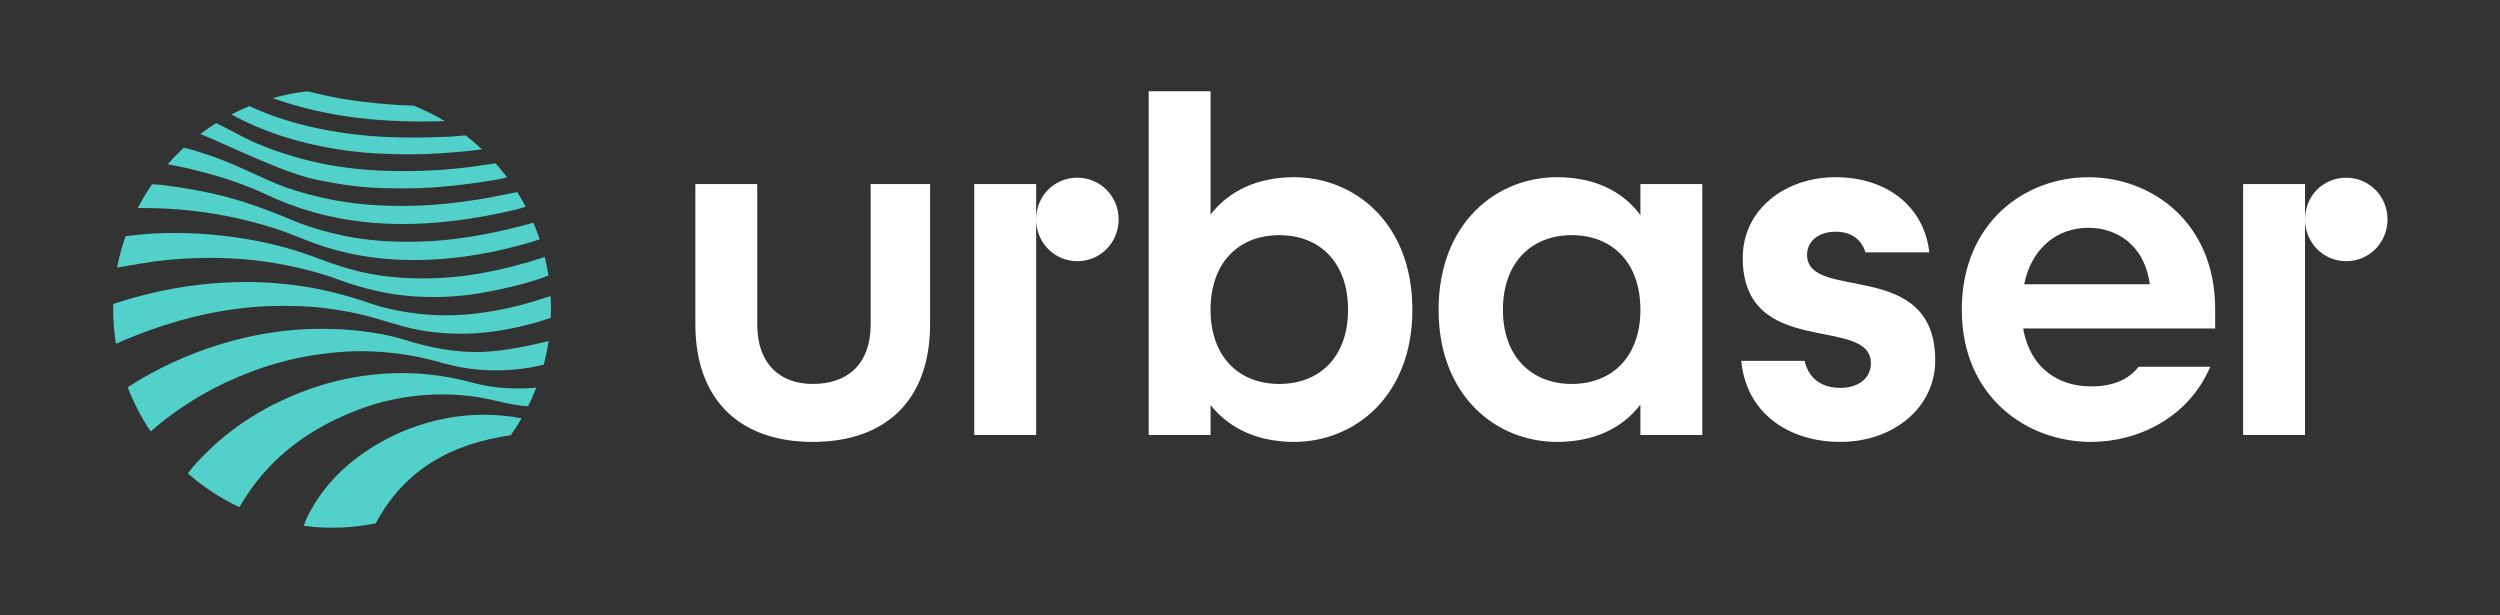
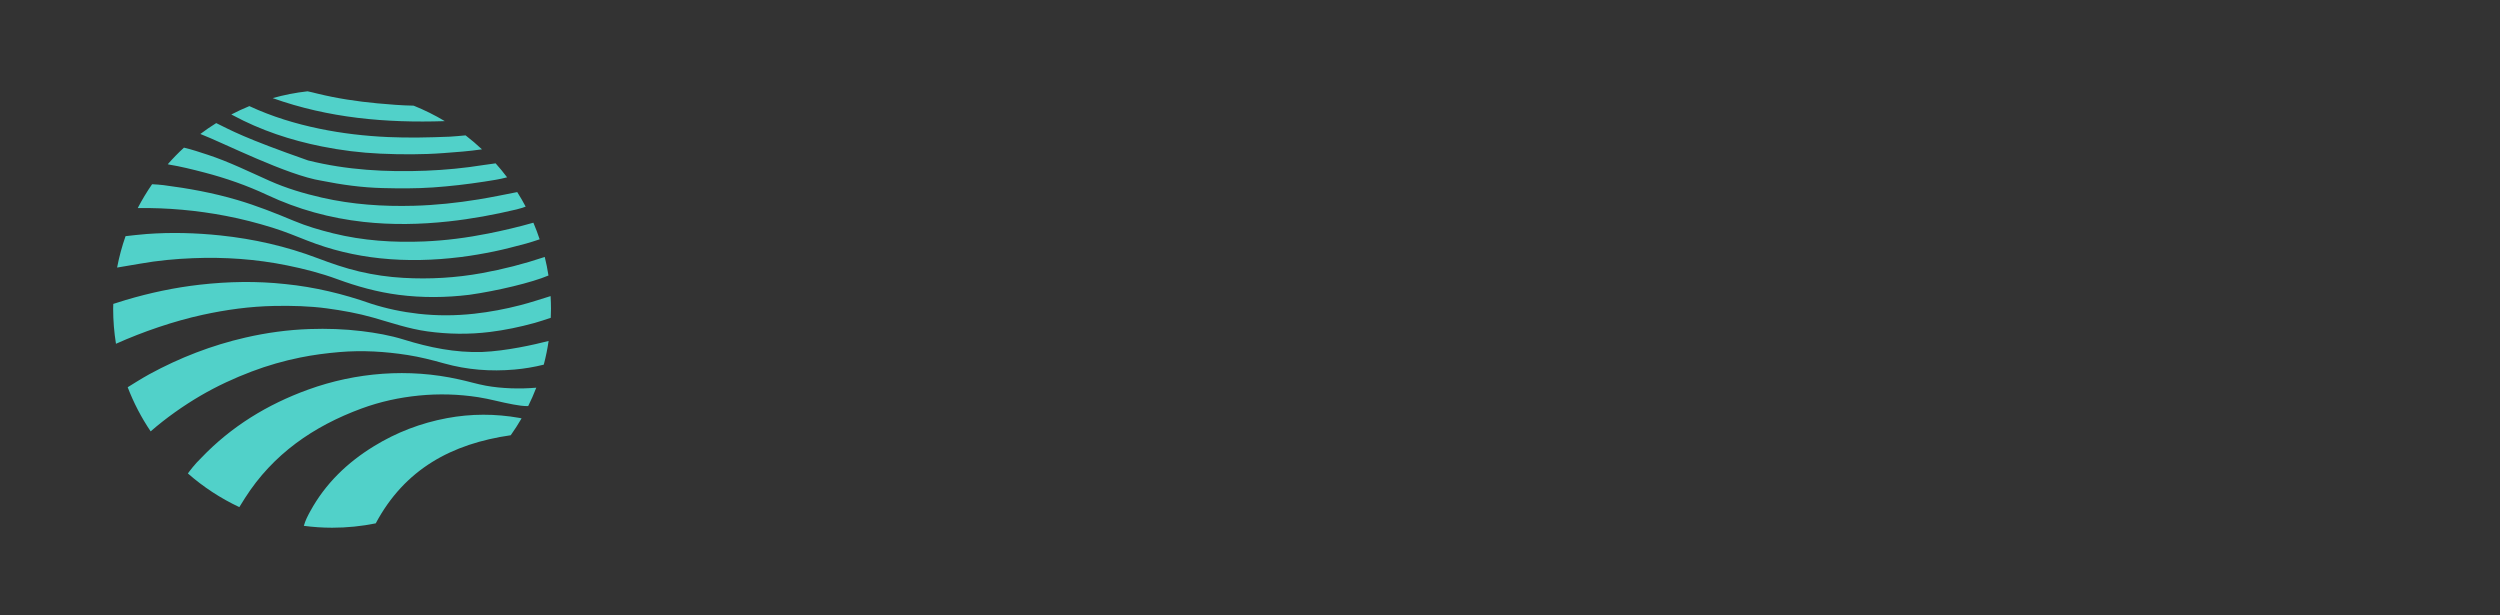
<svg xmlns="http://www.w3.org/2000/svg" width="100%" height="100%" viewBox="0 0 2369 583" version="1.1" xml:space="preserve" style="fill-rule:evenodd;clip-rule:evenodd;stroke-linejoin:round;stroke-miterlimit:2;">
  <rect x="0" y="0" width="2369" height="583" fill="#333333" stroke="none" />
  <g transform="matrix(1,0,0,1,0,-648)">
    <g transform="matrix(1,0,0,1,535.394,-0.059)">
      <rect id="Mesa-de-trabajo2" x="-535.394" y="648.059" width="2368.88" height="582.976" style="fill:none;" />
      <g id="Mesa-de-trabajo21">
        <g transform="matrix(4.167,0,0,4.167,-4018.89,-21505.1)">
          <g transform="matrix(1,0,0,1,994.102,5363.89)">
-             <path d="M0,26.131L0,-5.695L14.071,-5.695L14.071,26.131C14.071,35.512 19.542,39.755 26.689,39.755C34.394,39.755 39.866,35.512 39.866,26.131L39.866,-5.695L53.379,-5.695L53.379,26.131C53.379,43.775 42.993,52.932 26.689,52.932C10.497,52.932 0,43.775 0,26.131M63.423,-5.695L77.494,-5.695L77.494,51.369L63.423,51.369L63.423,-5.695ZM86.874,-7.147C92.011,-7.147 96.254,-3.015 96.254,2.345C96.254,7.594 92.122,11.837 86.874,11.837C81.625,11.837 77.493,7.594 77.493,2.345C77.493,-3.015 81.625,-7.147 86.874,-7.147M117.158,44.557L117.158,51.369L103.087,51.369L103.087,-26.801L117.158,-26.801L117.158,1.228C121.513,-4.355 128.102,-7.259 136.142,-7.259C149.877,-7.259 163.055,3.127 163.055,22.893C163.055,42.547 149.877,52.932 136.142,52.932C128.102,52.932 121.513,50.029 117.158,44.557M132.792,39.755C141.949,39.755 148.426,33.613 148.426,22.893C148.426,12.061 141.949,5.919 132.792,5.919C123.635,5.919 117.158,12.061 117.158,22.893C117.158,33.613 123.635,39.755 132.792,39.755M169.013,22.893C169.013,3.127 182.19,-7.259 195.926,-7.259C204.078,-7.259 210.666,-4.355 214.91,1.34L214.91,-5.695L228.98,-5.695L228.98,51.369L214.91,51.369L214.91,44.445C210.666,50.029 204.078,52.932 195.926,52.932C182.19,52.932 169.013,42.547 169.013,22.893M199.276,39.755C208.433,39.755 214.91,33.613 214.91,22.893C214.91,12.061 208.433,5.919 199.276,5.919C190.231,5.919 183.642,12.061 183.642,22.893C183.642,33.613 190.231,39.755 199.276,39.755M237.844,34.506L252.249,34.506C253.253,38.861 256.492,40.649 260.4,40.649C264.533,40.649 267.325,38.415 267.325,35.065C267.325,24.009 238.178,34.283 238.178,11.055C238.178,0.111 247.782,-7.259 259.284,-7.259C270.786,-7.259 279.385,-0.782 280.613,9.827L266.096,9.827C265.091,6.812 262.858,5.137 259.284,5.137C255.599,5.137 252.808,7.147 252.808,10.385C252.808,21.217 281.953,10.944 281.953,34.395C281.953,45.115 272.461,52.932 260.4,52.932C248.675,52.932 238.96,46.455 237.844,34.506M287.991,22.893C287.991,3.127 302.285,-7.259 316.802,-7.259C331.096,-7.259 345.614,2.903 345.614,22.781L345.614,27.136L301.95,27.136C303.513,36.181 309.99,40.313 317.36,40.313C322.385,40.313 325.959,38.75 328.193,35.846L344.497,35.846C339.583,47.349 328.193,52.932 317.36,52.932C302.62,52.932 287.991,42.547 287.991,22.893M330.761,17.086C329.421,7.705 322.832,4.244 316.802,4.244C309.99,4.244 303.96,8.487 302.174,17.086L330.761,17.086ZM351.971,-5.695L366.042,-5.695L366.042,51.369L351.971,51.369L351.971,-5.695ZM375.422,-7.147C380.559,-7.147 384.803,-3.015 384.803,2.345C384.803,7.594 380.671,11.837 375.422,11.837C370.174,11.837 366.042,7.594 366.042,2.345C366.042,-3.015 370.174,-7.147 375.422,-7.147" style="fill:white;fill-rule:nonzero;" />
-           </g>
+             </g>
          <g transform="matrix(1,0,0,1,957.927,5368.94)">
-             <path d="M0,35.554C-0.552,36.982 -1.165,38.379 -1.841,39.739C-2.977,39.769 -4.1,39.572 -5.211,39.377C-7.896,38.907 -10.514,38.127 -13.213,37.713C-17.681,37.027 -22.156,36.898 -26.652,37.34C-31.137,37.78 -35.514,38.735 -39.738,40.29C-50.682,44.321 -59.876,50.658 -66.248,60.659L-67.53,62.714C-71.796,60.715 -75.728,58.128 -79.229,55.059C-78.896,54.592 -77.708,52.98 -76.176,51.506C-69.347,44.365 -61.157,39.363 -51.91,36.003C-40.978,32.035 -28.977,31.116 -17.62,33.658C-15.56,34.09 -13.547,34.722 -11.467,35.103C-7.873,35.763 -3.643,35.874 0,35.554M-12.311,27.436C-18.431,27.625 -24.324,26.42 -30.132,24.614C-33.249,23.645 -36.464,23.087 -39.696,22.693C-43.636,22.213 -47.595,22.084 -51.571,22.22C-56.49,22.389 -61.334,23.052 -66.119,24.15C-73.788,25.908 -81.064,28.723 -87.974,32.483C-89.521,33.325 -92.312,35.071 -92.918,35.452C-91.552,39.01 -89.799,42.377 -87.693,45.488C-84.295,42.514 -80.246,39.654 -76.356,37.381C-72.633,35.206 -68.735,33.399 -64.71,31.873C-61.119,30.512 -57.429,29.454 -53.665,28.691C-50.73,28.096 -47.764,27.712 -44.776,27.457C-39.56,27.012 -34.387,27.326 -29.232,28.13C-26.421,28.568 -23.673,29.275 -20.936,30.041C-15.703,31.504 -10.367,31.906 -4.966,31.433C-2.712,31.236 -0.482,30.862 1.704,30.316C2.167,28.556 2.535,26.759 2.805,24.928C-0.432,25.767 -6.862,27.214 -12.311,27.436M3.254,14.728C0.896,15.46 -1.329,16.196 -3.595,16.783C-7.065,17.684 -10.573,18.346 -14.132,18.738C-18.352,19.202 -22.574,19.221 -26.796,18.747C-30.475,18.334 -34.081,17.578 -37.603,16.442C-43.911,14.221 -50.425,12.656 -57.089,11.989C-63.577,11.285 -70.057,11.404 -76.52,12.136C-82.237,12.783 -87.857,13.981 -93.378,15.618C-94.332,15.901 -95.274,16.21 -96.194,16.502C-96.202,16.874 -96.222,17.243 -96.222,17.617C-96.222,20.325 -95.998,22.978 -95.582,25.569C-89.49,22.834 -82.392,20.406 -75.884,18.987C-70.508,17.815 -65.083,17.068 -59.577,16.967C-55.579,16.894 -51.589,16.984 -47.617,17.52C-44.068,17.999 -40.549,18.633 -37.105,19.612C-33.025,20.772 -29.016,22.168 -24.781,22.751C-20.035,23.405 -15.303,23.47 -10.552,22.885C-7.111,22.461 -3.728,21.751 -0.388,20.833C0.838,20.495 2.044,20.072 3.292,19.667C3.32,18.986 3.344,18.305 3.344,17.617C3.344,16.647 3.309,15.685 3.254,14.728M-3.346,42.533C-3.458,42.504 -3.611,42.47 -3.826,42.428C-9.321,41.457 -14.824,41.455 -20.302,42.478C-26.225,43.583 -31.784,45.708 -36.927,48.866C-42.975,52.578 -47.951,57.356 -51.386,63.629C-51.963,64.68 -52.531,65.751 -52.86,66.974C-50.756,67.245 -48.616,67.4 -46.439,67.4C-43.038,67.4 -39.719,67.057 -36.51,66.408C-29.932,54.085 -19.234,48.295 -5.81,46.369C-4.933,45.131 -4.11,43.851 -3.346,42.533M-90.12,7.358C-86.123,6.642 -82.086,6.266 -78.04,6.105C-70.855,5.819 -63.721,6.312 -56.658,7.746C-52.779,8.534 -48.958,9.515 -45.244,10.881C-40.719,12.544 -36.094,13.824 -31.311,14.441C-25.954,15.132 -20.571,15.084 -15.22,14.432C-8.938,13.544 -0.955,11.641 2.771,10.045C2.554,8.619 2.264,7.217 1.928,5.833C1.88,5.845 1.833,5.855 1.791,5.869C-2.852,7.422 -7.589,8.633 -12.4,9.507C-18.288,10.576 -24.242,10.919 -30.218,10.581C-33.59,10.391 -36.939,9.912 -40.228,9.138C-43.474,8.373 -46.622,7.286 -49.745,6.102C-56.876,3.397 -64.264,1.725 -71.847,0.93C-77.44,0.345 -83.048,0.193 -88.658,0.61C-90.009,0.711 -92.427,0.985 -93.403,1.097C-94.215,3.406 -94.86,5.79 -95.327,8.24C-93.516,7.936 -91.813,7.661 -90.12,7.358M-90.568,-5.293C-83.852,-5.375 -77.198,-4.778 -70.6,-3.513C-67,-2.823 -63.459,-1.91 -59.961,-0.823C-57.248,0.02 -54.625,1.101 -51.984,2.14C-46.693,4.221 -41.212,5.523 -35.55,6.126C-29.411,6.78 -23.298,6.605 -17.186,5.847C-14.623,5.53 -12.08,5.08 -9.554,4.563C-7.12,4.065 -4.717,3.409 -2.311,2.778C-1.288,2.509 -0.283,2.153 0.767,1.812C0.338,0.531 -0.132,-0.73 -0.66,-1.963C-4.091,-0.987 -7.492,-0.186 -10.924,0.497C-15.74,1.456 -20.594,2.094 -25.496,2.299C-32.478,2.59 -39.397,2.138 -46.213,0.451C-49.259,-0.302 -52.26,-1.185 -55.151,-2.396C-59.363,-4.16 -63.598,-5.835 -67.986,-7.13C-73.487,-8.754 -79.098,-9.776 -84.772,-10.507C-85.624,-10.617 -86.489,-10.657 -87.367,-10.713C-88.566,-8.984 -89.655,-7.175 -90.631,-5.297C-90.609,-5.294 -90.588,-5.293 -90.568,-5.293M-83.8,-15.266C-83.726,-15.235 -83.657,-15.21 -83.588,-15.198C-80.896,-14.756 -78.255,-14.098 -75.616,-13.413C-70.647,-12.123 -65.809,-10.44 -61.174,-8.263C-54.205,-4.989 -46.899,-2.993 -39.281,-2.146C-32.839,-1.431 -26.383,-1.555 -19.936,-2.255C-14.741,-2.82 -9.613,-3.765 -4.534,-4.971C-3.386,-5.251 -2.743,-5.484 -2.415,-5.623C-3.012,-6.752 -3.653,-7.852 -4.332,-8.927C-7.257,-8.35 -10.175,-7.746 -13.121,-7.265C-17.996,-6.471 -22.895,-5.949 -27.83,-5.814C-34.868,-5.621 -41.845,-6.093 -48.737,-7.662C-52.831,-8.594 -56.834,-9.787 -60.666,-11.494C-65.317,-13.566 -69.885,-15.83 -74.739,-17.421C-76.515,-18.003 -78.287,-18.6 -80.121,-19.033C-81.414,-17.844 -82.638,-16.584 -83.8,-15.266M-76.35,-22.123C-71.179,-20.131 -56.684,-12.752 -48.813,-11.508C-44.226,-10.587 -39.609,-9.952 -34.933,-9.838C-31.114,-9.745 -27.294,-9.718 -23.475,-9.984C-19.577,-10.255 -15.7,-10.703 -11.843,-11.301C-10.136,-11.567 -8.415,-11.809 -6.637,-12.284C-7.462,-13.381 -8.336,-14.437 -9.248,-15.461C-10.196,-15.335 -11.114,-15.22 -12.019,-15.075C-16.343,-14.381 -20.702,-13.962 -25.069,-13.791C-34.104,-13.438 -43.076,-13.923 -51.907,-16.125C-55.868,-17.113 -59.722,-18.368 -63.476,-19.956C-66.605,-21.28 -69.524,-23.026 -72.573,-24.51C-72.646,-24.545 -72.719,-24.58 -72.791,-24.613C-74.029,-23.839 -75.233,-23.018 -76.394,-22.142C-76.38,-22.136 -76.364,-22.129 -76.35,-22.123M-69.012,-26.398C-62.648,-22.968 -55.872,-20.729 -48.8,-19.308C-44.39,-18.421 -39.935,-17.865 -35.452,-17.667C-30.67,-17.456 -25.878,-17.436 -21.094,-17.795C-18.239,-18.009 -15.375,-18.204 -12.352,-18.647C-13.541,-19.765 -14.784,-20.825 -16.078,-21.823C-16.087,-21.822 -16.097,-21.821 -16.107,-21.82C-17.307,-21.729 -18.503,-21.573 -19.704,-21.525C-24.371,-21.338 -29.036,-21.232 -33.71,-21.44C-38.97,-21.674 -44.183,-22.273 -49.327,-23.34C-54.782,-24.472 -60.101,-26.088 -65.174,-28.442C-65.198,-28.453 -65.222,-28.466 -65.247,-28.478C-66.651,-27.904 -68.021,-27.267 -69.357,-26.572C-69.243,-26.505 -69.124,-26.458 -69.012,-26.398M-20.803,-25.061C-23.054,-26.415 -25.424,-27.589 -27.888,-28.579C-30.647,-28.629 -33.397,-28.85 -36.142,-29.107C-40.731,-29.536 -45.283,-30.218 -49.765,-31.315C-50.516,-31.498 -51.264,-31.699 -52.016,-31.846C-54.733,-31.543 -57.382,-31.017 -59.949,-30.294C-47.21,-25.754 -34.234,-24.62 -20.803,-25.061" style="fill:rgb(81,209,201);fill-rule:nonzero;" />
+             <path d="M0,35.554C-0.552,36.982 -1.165,38.379 -1.841,39.739C-2.977,39.769 -4.1,39.572 -5.211,39.377C-7.896,38.907 -10.514,38.127 -13.213,37.713C-17.681,37.027 -22.156,36.898 -26.652,37.34C-31.137,37.78 -35.514,38.735 -39.738,40.29C-50.682,44.321 -59.876,50.658 -66.248,60.659L-67.53,62.714C-71.796,60.715 -75.728,58.128 -79.229,55.059C-78.896,54.592 -77.708,52.98 -76.176,51.506C-69.347,44.365 -61.157,39.363 -51.91,36.003C-40.978,32.035 -28.977,31.116 -17.62,33.658C-15.56,34.09 -13.547,34.722 -11.467,35.103C-7.873,35.763 -3.643,35.874 0,35.554M-12.311,27.436C-18.431,27.625 -24.324,26.42 -30.132,24.614C-33.249,23.645 -36.464,23.087 -39.696,22.693C-43.636,22.213 -47.595,22.084 -51.571,22.22C-56.49,22.389 -61.334,23.052 -66.119,24.15C-73.788,25.908 -81.064,28.723 -87.974,32.483C-89.521,33.325 -92.312,35.071 -92.918,35.452C-91.552,39.01 -89.799,42.377 -87.693,45.488C-84.295,42.514 -80.246,39.654 -76.356,37.381C-72.633,35.206 -68.735,33.399 -64.71,31.873C-61.119,30.512 -57.429,29.454 -53.665,28.691C-50.73,28.096 -47.764,27.712 -44.776,27.457C-39.56,27.012 -34.387,27.326 -29.232,28.13C-26.421,28.568 -23.673,29.275 -20.936,30.041C-15.703,31.504 -10.367,31.906 -4.966,31.433C-2.712,31.236 -0.482,30.862 1.704,30.316C2.167,28.556 2.535,26.759 2.805,24.928C-0.432,25.767 -6.862,27.214 -12.311,27.436M3.254,14.728C0.896,15.46 -1.329,16.196 -3.595,16.783C-7.065,17.684 -10.573,18.346 -14.132,18.738C-18.352,19.202 -22.574,19.221 -26.796,18.747C-30.475,18.334 -34.081,17.578 -37.603,16.442C-43.911,14.221 -50.425,12.656 -57.089,11.989C-63.577,11.285 -70.057,11.404 -76.52,12.136C-82.237,12.783 -87.857,13.981 -93.378,15.618C-94.332,15.901 -95.274,16.21 -96.194,16.502C-96.202,16.874 -96.222,17.243 -96.222,17.617C-96.222,20.325 -95.998,22.978 -95.582,25.569C-89.49,22.834 -82.392,20.406 -75.884,18.987C-70.508,17.815 -65.083,17.068 -59.577,16.967C-55.579,16.894 -51.589,16.984 -47.617,17.52C-44.068,17.999 -40.549,18.633 -37.105,19.612C-33.025,20.772 -29.016,22.168 -24.781,22.751C-20.035,23.405 -15.303,23.47 -10.552,22.885C-7.111,22.461 -3.728,21.751 -0.388,20.833C0.838,20.495 2.044,20.072 3.292,19.667C3.32,18.986 3.344,18.305 3.344,17.617C3.344,16.647 3.309,15.685 3.254,14.728M-3.346,42.533C-3.458,42.504 -3.611,42.47 -3.826,42.428C-9.321,41.457 -14.824,41.455 -20.302,42.478C-26.225,43.583 -31.784,45.708 -36.927,48.866C-42.975,52.578 -47.951,57.356 -51.386,63.629C-51.963,64.68 -52.531,65.751 -52.86,66.974C-50.756,67.245 -48.616,67.4 -46.439,67.4C-43.038,67.4 -39.719,67.057 -36.51,66.408C-29.932,54.085 -19.234,48.295 -5.81,46.369C-4.933,45.131 -4.11,43.851 -3.346,42.533M-90.12,7.358C-86.123,6.642 -82.086,6.266 -78.04,6.105C-70.855,5.819 -63.721,6.312 -56.658,7.746C-52.779,8.534 -48.958,9.515 -45.244,10.881C-40.719,12.544 -36.094,13.824 -31.311,14.441C-25.954,15.132 -20.571,15.084 -15.22,14.432C-8.938,13.544 -0.955,11.641 2.771,10.045C2.554,8.619 2.264,7.217 1.928,5.833C1.88,5.845 1.833,5.855 1.791,5.869C-2.852,7.422 -7.589,8.633 -12.4,9.507C-18.288,10.576 -24.242,10.919 -30.218,10.581C-33.59,10.391 -36.939,9.912 -40.228,9.138C-43.474,8.373 -46.622,7.286 -49.745,6.102C-56.876,3.397 -64.264,1.725 -71.847,0.93C-77.44,0.345 -83.048,0.193 -88.658,0.61C-90.009,0.711 -92.427,0.985 -93.403,1.097C-94.215,3.406 -94.86,5.79 -95.327,8.24C-93.516,7.936 -91.813,7.661 -90.12,7.358M-90.568,-5.293C-83.852,-5.375 -77.198,-4.778 -70.6,-3.513C-67,-2.823 -63.459,-1.91 -59.961,-0.823C-57.248,0.02 -54.625,1.101 -51.984,2.14C-46.693,4.221 -41.212,5.523 -35.55,6.126C-29.411,6.78 -23.298,6.605 -17.186,5.847C-14.623,5.53 -12.08,5.08 -9.554,4.563C-7.12,4.065 -4.717,3.409 -2.311,2.778C-1.288,2.509 -0.283,2.153 0.767,1.812C0.338,0.531 -0.132,-0.73 -0.66,-1.963C-4.091,-0.987 -7.492,-0.186 -10.924,0.497C-15.74,1.456 -20.594,2.094 -25.496,2.299C-32.478,2.59 -39.397,2.138 -46.213,0.451C-49.259,-0.302 -52.26,-1.185 -55.151,-2.396C-59.363,-4.16 -63.598,-5.835 -67.986,-7.13C-73.487,-8.754 -79.098,-9.776 -84.772,-10.507C-85.624,-10.617 -86.489,-10.657 -87.367,-10.713C-88.566,-8.984 -89.655,-7.175 -90.631,-5.297C-90.609,-5.294 -90.588,-5.293 -90.568,-5.293M-83.8,-15.266C-83.726,-15.235 -83.657,-15.21 -83.588,-15.198C-80.896,-14.756 -78.255,-14.098 -75.616,-13.413C-70.647,-12.123 -65.809,-10.44 -61.174,-8.263C-54.205,-4.989 -46.899,-2.993 -39.281,-2.146C-32.839,-1.431 -26.383,-1.555 -19.936,-2.255C-14.741,-2.82 -9.613,-3.765 -4.534,-4.971C-3.386,-5.251 -2.743,-5.484 -2.415,-5.623C-3.012,-6.752 -3.653,-7.852 -4.332,-8.927C-7.257,-8.35 -10.175,-7.746 -13.121,-7.265C-17.996,-6.471 -22.895,-5.949 -27.83,-5.814C-34.868,-5.621 -41.845,-6.093 -48.737,-7.662C-52.831,-8.594 -56.834,-9.787 -60.666,-11.494C-65.317,-13.566 -69.885,-15.83 -74.739,-17.421C-76.515,-18.003 -78.287,-18.6 -80.121,-19.033C-81.414,-17.844 -82.638,-16.584 -83.8,-15.266M-76.35,-22.123C-71.179,-20.131 -56.684,-12.752 -48.813,-11.508C-44.226,-10.587 -39.609,-9.952 -34.933,-9.838C-31.114,-9.745 -27.294,-9.718 -23.475,-9.984C-19.577,-10.255 -15.7,-10.703 -11.843,-11.301C-10.136,-11.567 -8.415,-11.809 -6.637,-12.284C-7.462,-13.381 -8.336,-14.437 -9.248,-15.461C-10.196,-15.335 -11.114,-15.22 -12.019,-15.075C-16.343,-14.381 -20.702,-13.962 -25.069,-13.791C-34.104,-13.438 -43.076,-13.923 -51.907,-16.125C-66.605,-21.28 -69.524,-23.026 -72.573,-24.51C-72.646,-24.545 -72.719,-24.58 -72.791,-24.613C-74.029,-23.839 -75.233,-23.018 -76.394,-22.142C-76.38,-22.136 -76.364,-22.129 -76.35,-22.123M-69.012,-26.398C-62.648,-22.968 -55.872,-20.729 -48.8,-19.308C-44.39,-18.421 -39.935,-17.865 -35.452,-17.667C-30.67,-17.456 -25.878,-17.436 -21.094,-17.795C-18.239,-18.009 -15.375,-18.204 -12.352,-18.647C-13.541,-19.765 -14.784,-20.825 -16.078,-21.823C-16.087,-21.822 -16.097,-21.821 -16.107,-21.82C-17.307,-21.729 -18.503,-21.573 -19.704,-21.525C-24.371,-21.338 -29.036,-21.232 -33.71,-21.44C-38.97,-21.674 -44.183,-22.273 -49.327,-23.34C-54.782,-24.472 -60.101,-26.088 -65.174,-28.442C-65.198,-28.453 -65.222,-28.466 -65.247,-28.478C-66.651,-27.904 -68.021,-27.267 -69.357,-26.572C-69.243,-26.505 -69.124,-26.458 -69.012,-26.398M-20.803,-25.061C-23.054,-26.415 -25.424,-27.589 -27.888,-28.579C-30.647,-28.629 -33.397,-28.85 -36.142,-29.107C-40.731,-29.536 -45.283,-30.218 -49.765,-31.315C-50.516,-31.498 -51.264,-31.699 -52.016,-31.846C-54.733,-31.543 -57.382,-31.017 -59.949,-30.294C-47.21,-25.754 -34.234,-24.62 -20.803,-25.061" style="fill:rgb(81,209,201);fill-rule:nonzero;" />
          </g>
        </g>
      </g>
    </g>
  </g>
</svg>